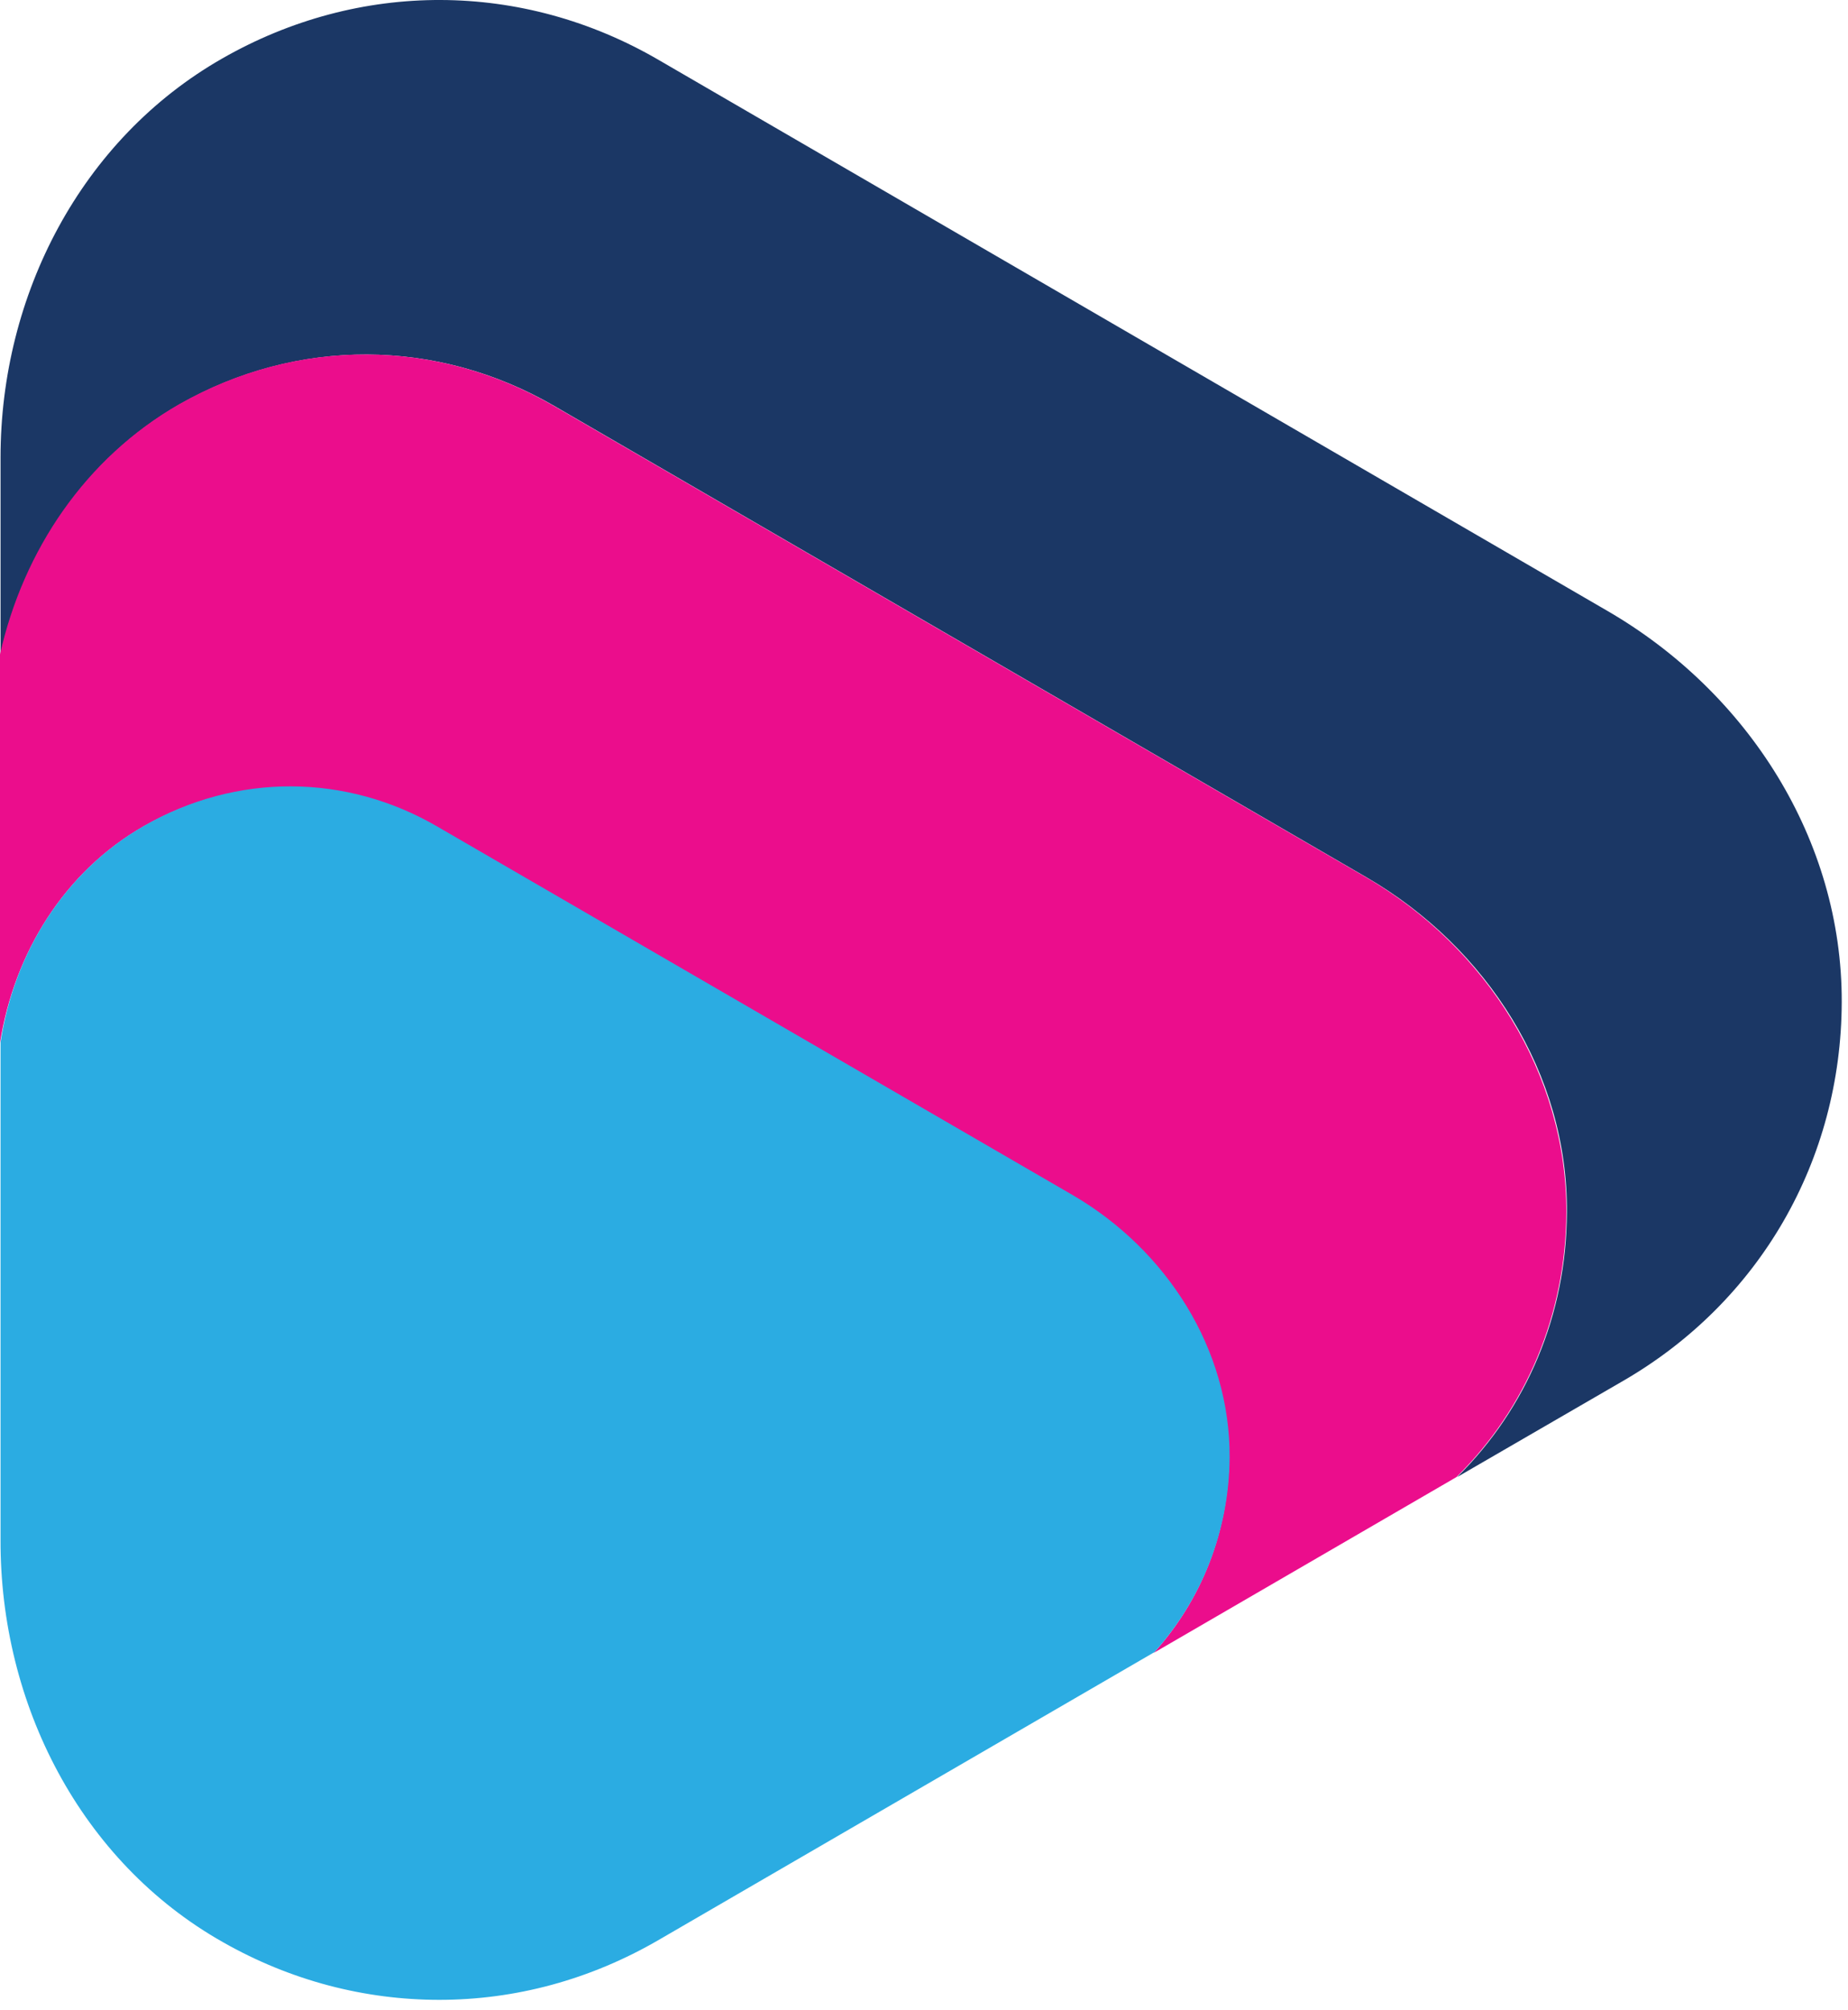
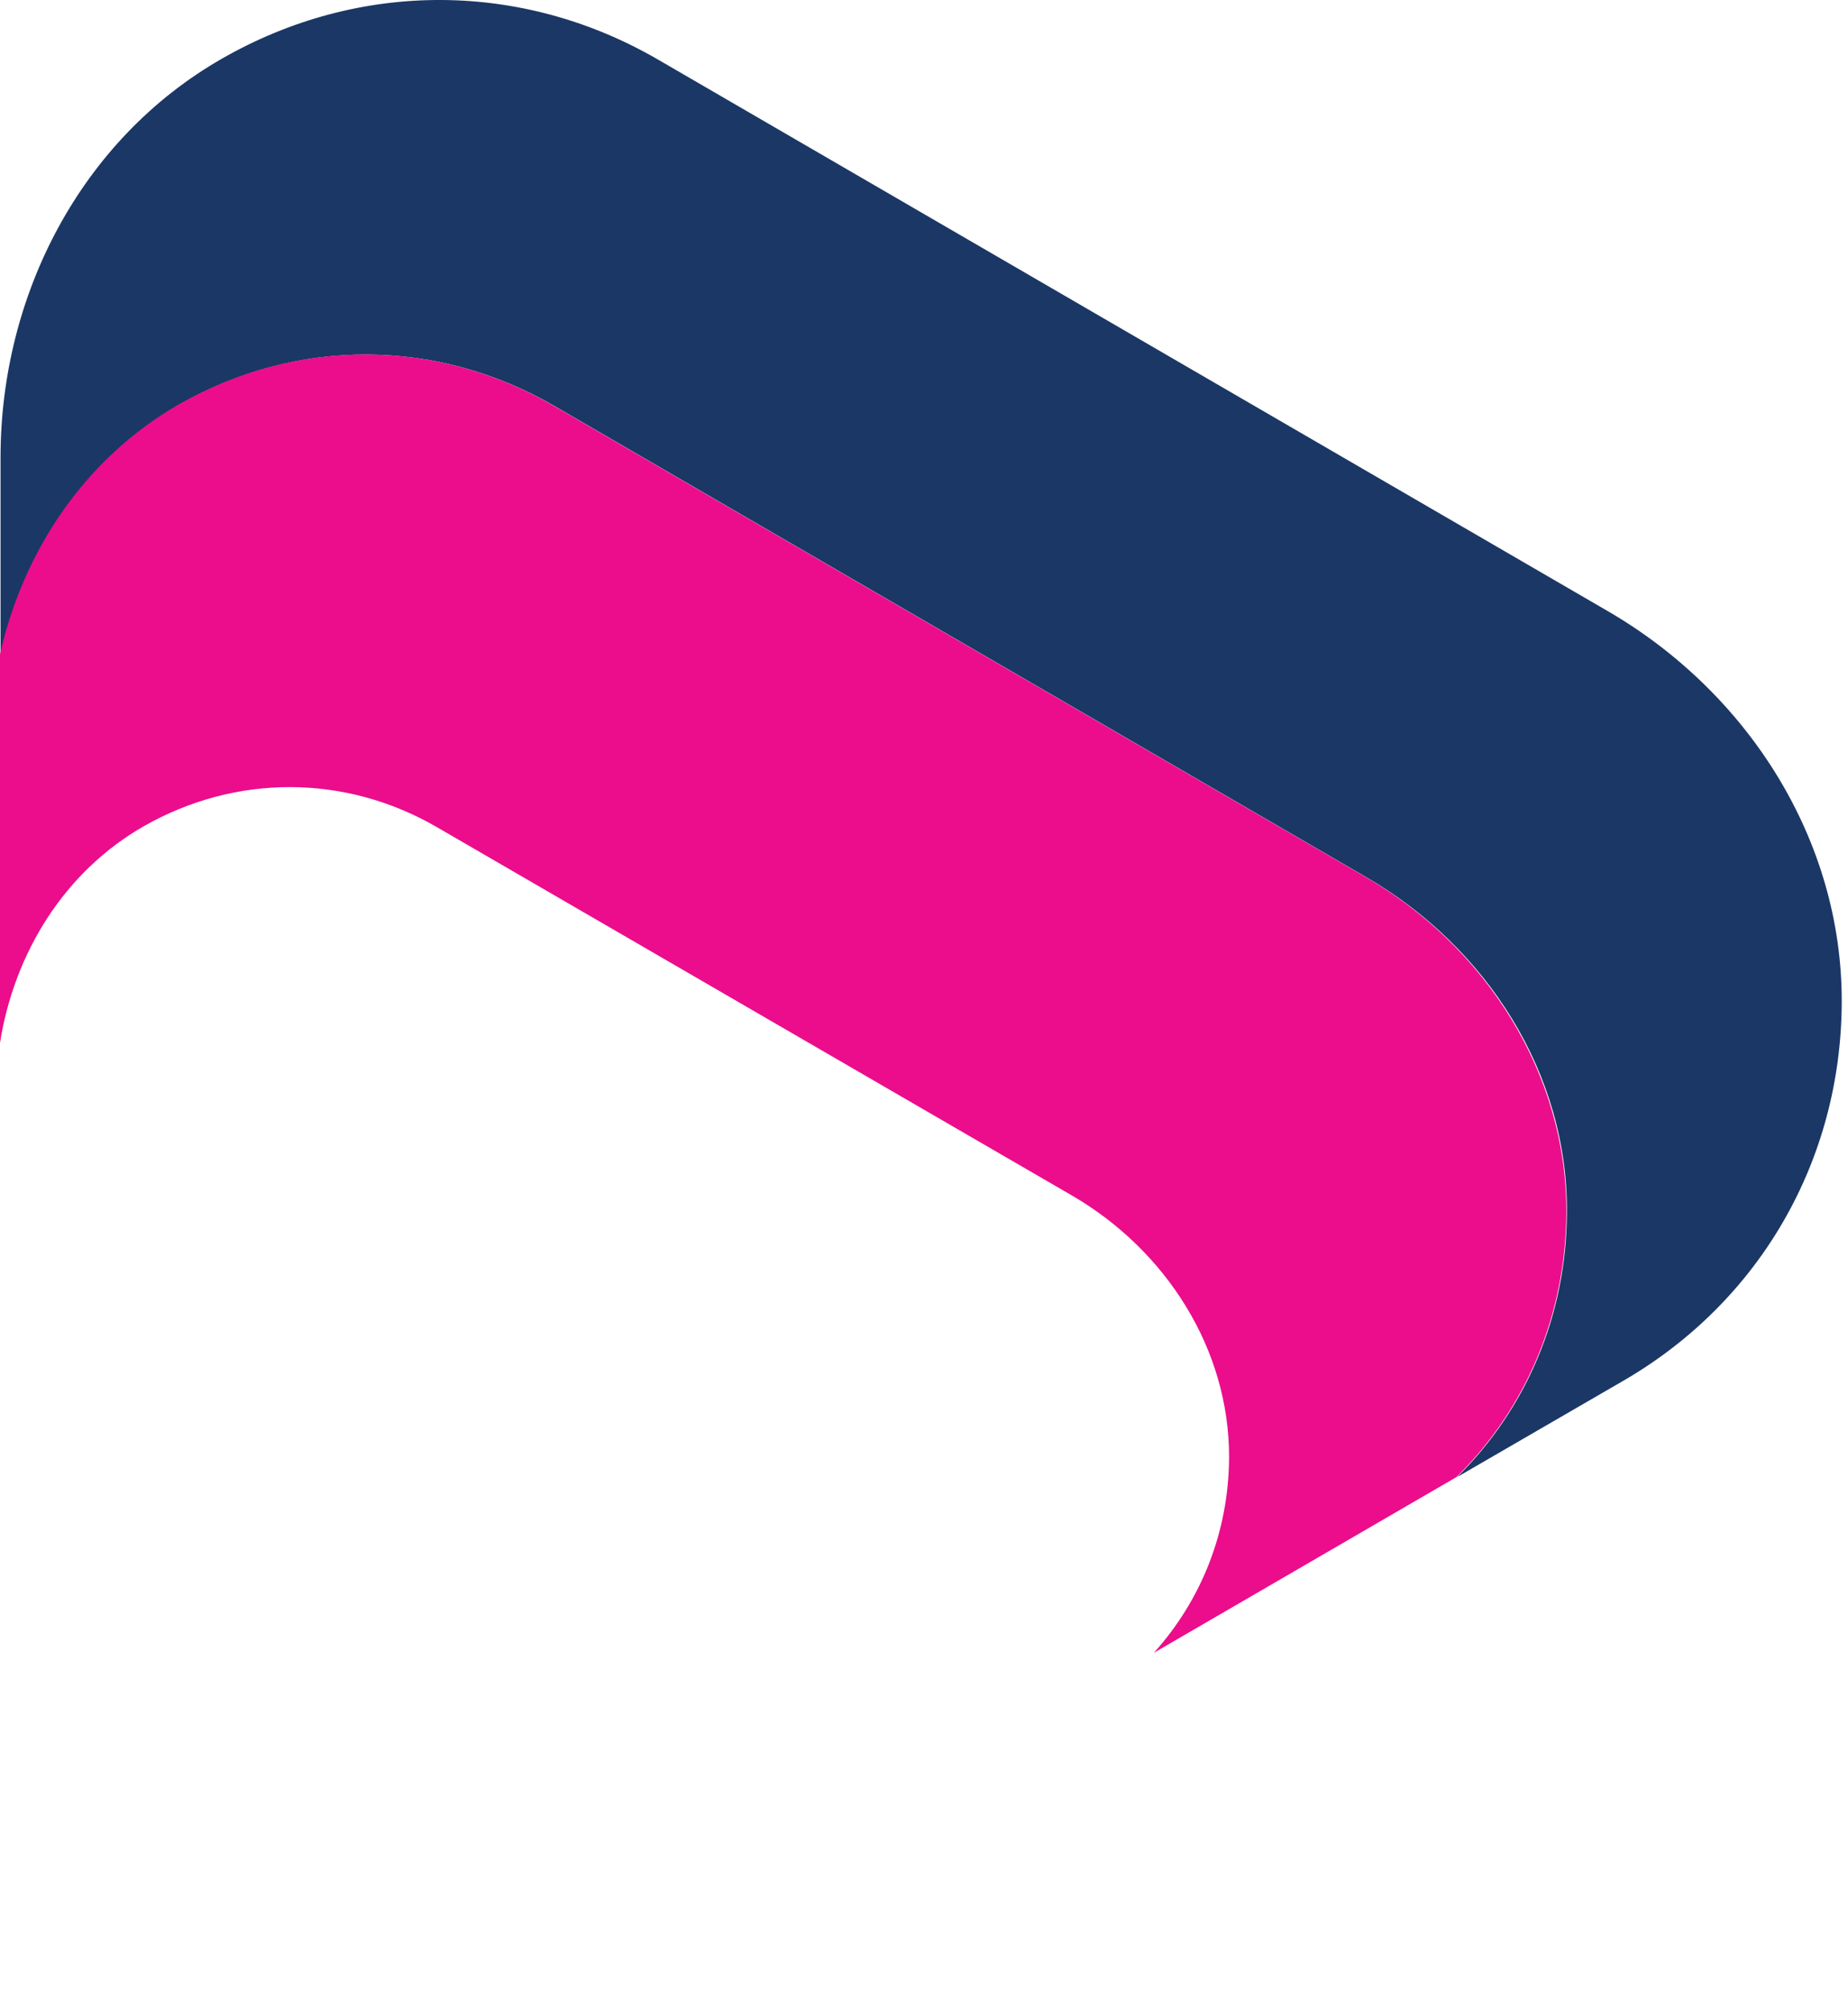
<svg xmlns="http://www.w3.org/2000/svg" width="171" height="186" viewBox="0 0 171 186" fill="none">
  <path d="M148.73 56.52L60.97 5.56C48.33 -1.81 33.24 -1.85 20.55 5.42C7.5 12.88 0.05 27.29 0.05 42.33V60.54C2.22 50.96 7.95 42.38 16.63 37.41C27.52 31.22 40.43 31.27 51.27 37.55L126.47 81.19C137.58 87.65 145.08 99.35 144.99 112.18C144.95 121.62 141.29 130.3 134.83 136.67L150.19 127.77C162.84 120.45 170.38 107.35 170.42 92.71C170.46 77.7 161.74 64.06 148.73 56.52Z" fill="#1B3765" />
-   <path d="M144.94 112.17C144.98 99.34 137.49 87.64 126.42 81.18L51.22 37.54C40.38 31.26 27.46 31.22 16.58 37.4C7.9 42.38 2.17 50.91 0 60.54V96.5C1.31 88.19 5.96 80.64 13.32 76.44C21.81 71.61 31.93 71.61 40.42 76.53L99.23 110.64C107.9 115.7 113.77 124.83 113.73 134.9C113.68 141.77 111.16 148.05 106.77 152.93L134.77 136.67C141.24 130.29 144.89 121.61 144.94 112.17Z" fill="#EB0D8C" />
-   <path d="M20.64 179.71C26.92 183.28 33.78 185.04 40.65 185.04C47.65 185.04 54.61 183.19 60.98 179.48L106.82 152.87C111.2 147.99 113.73 141.67 113.78 134.85C113.83 124.82 107.95 115.65 99.28 110.59L40.47 76.48C32.02 71.56 21.91 71.51 13.37 76.39C6.01 80.59 1.31 88.14 0.05 96.45V142.48C5.47506e-05 157.66 7.45 172.26 20.64 179.71Z" fill="#2BACE2" />
+   <path d="M144.94 112.17C144.98 99.34 137.49 87.64 126.42 81.18L51.22 37.54C40.38 31.26 27.46 31.22 16.58 37.4C7.9 42.38 2.17 50.91 0 60.54V96.5C1.31 88.19 5.96 80.64 13.32 76.44C21.81 71.61 31.93 71.61 40.42 76.53L99.23 110.64C107.9 115.7 113.77 124.83 113.73 134.9C113.68 141.77 111.16 148.05 106.77 152.93L134.77 136.67C141.24 130.29 144.89 121.61 144.94 112.17" fill="#EB0D8C" />
</svg>